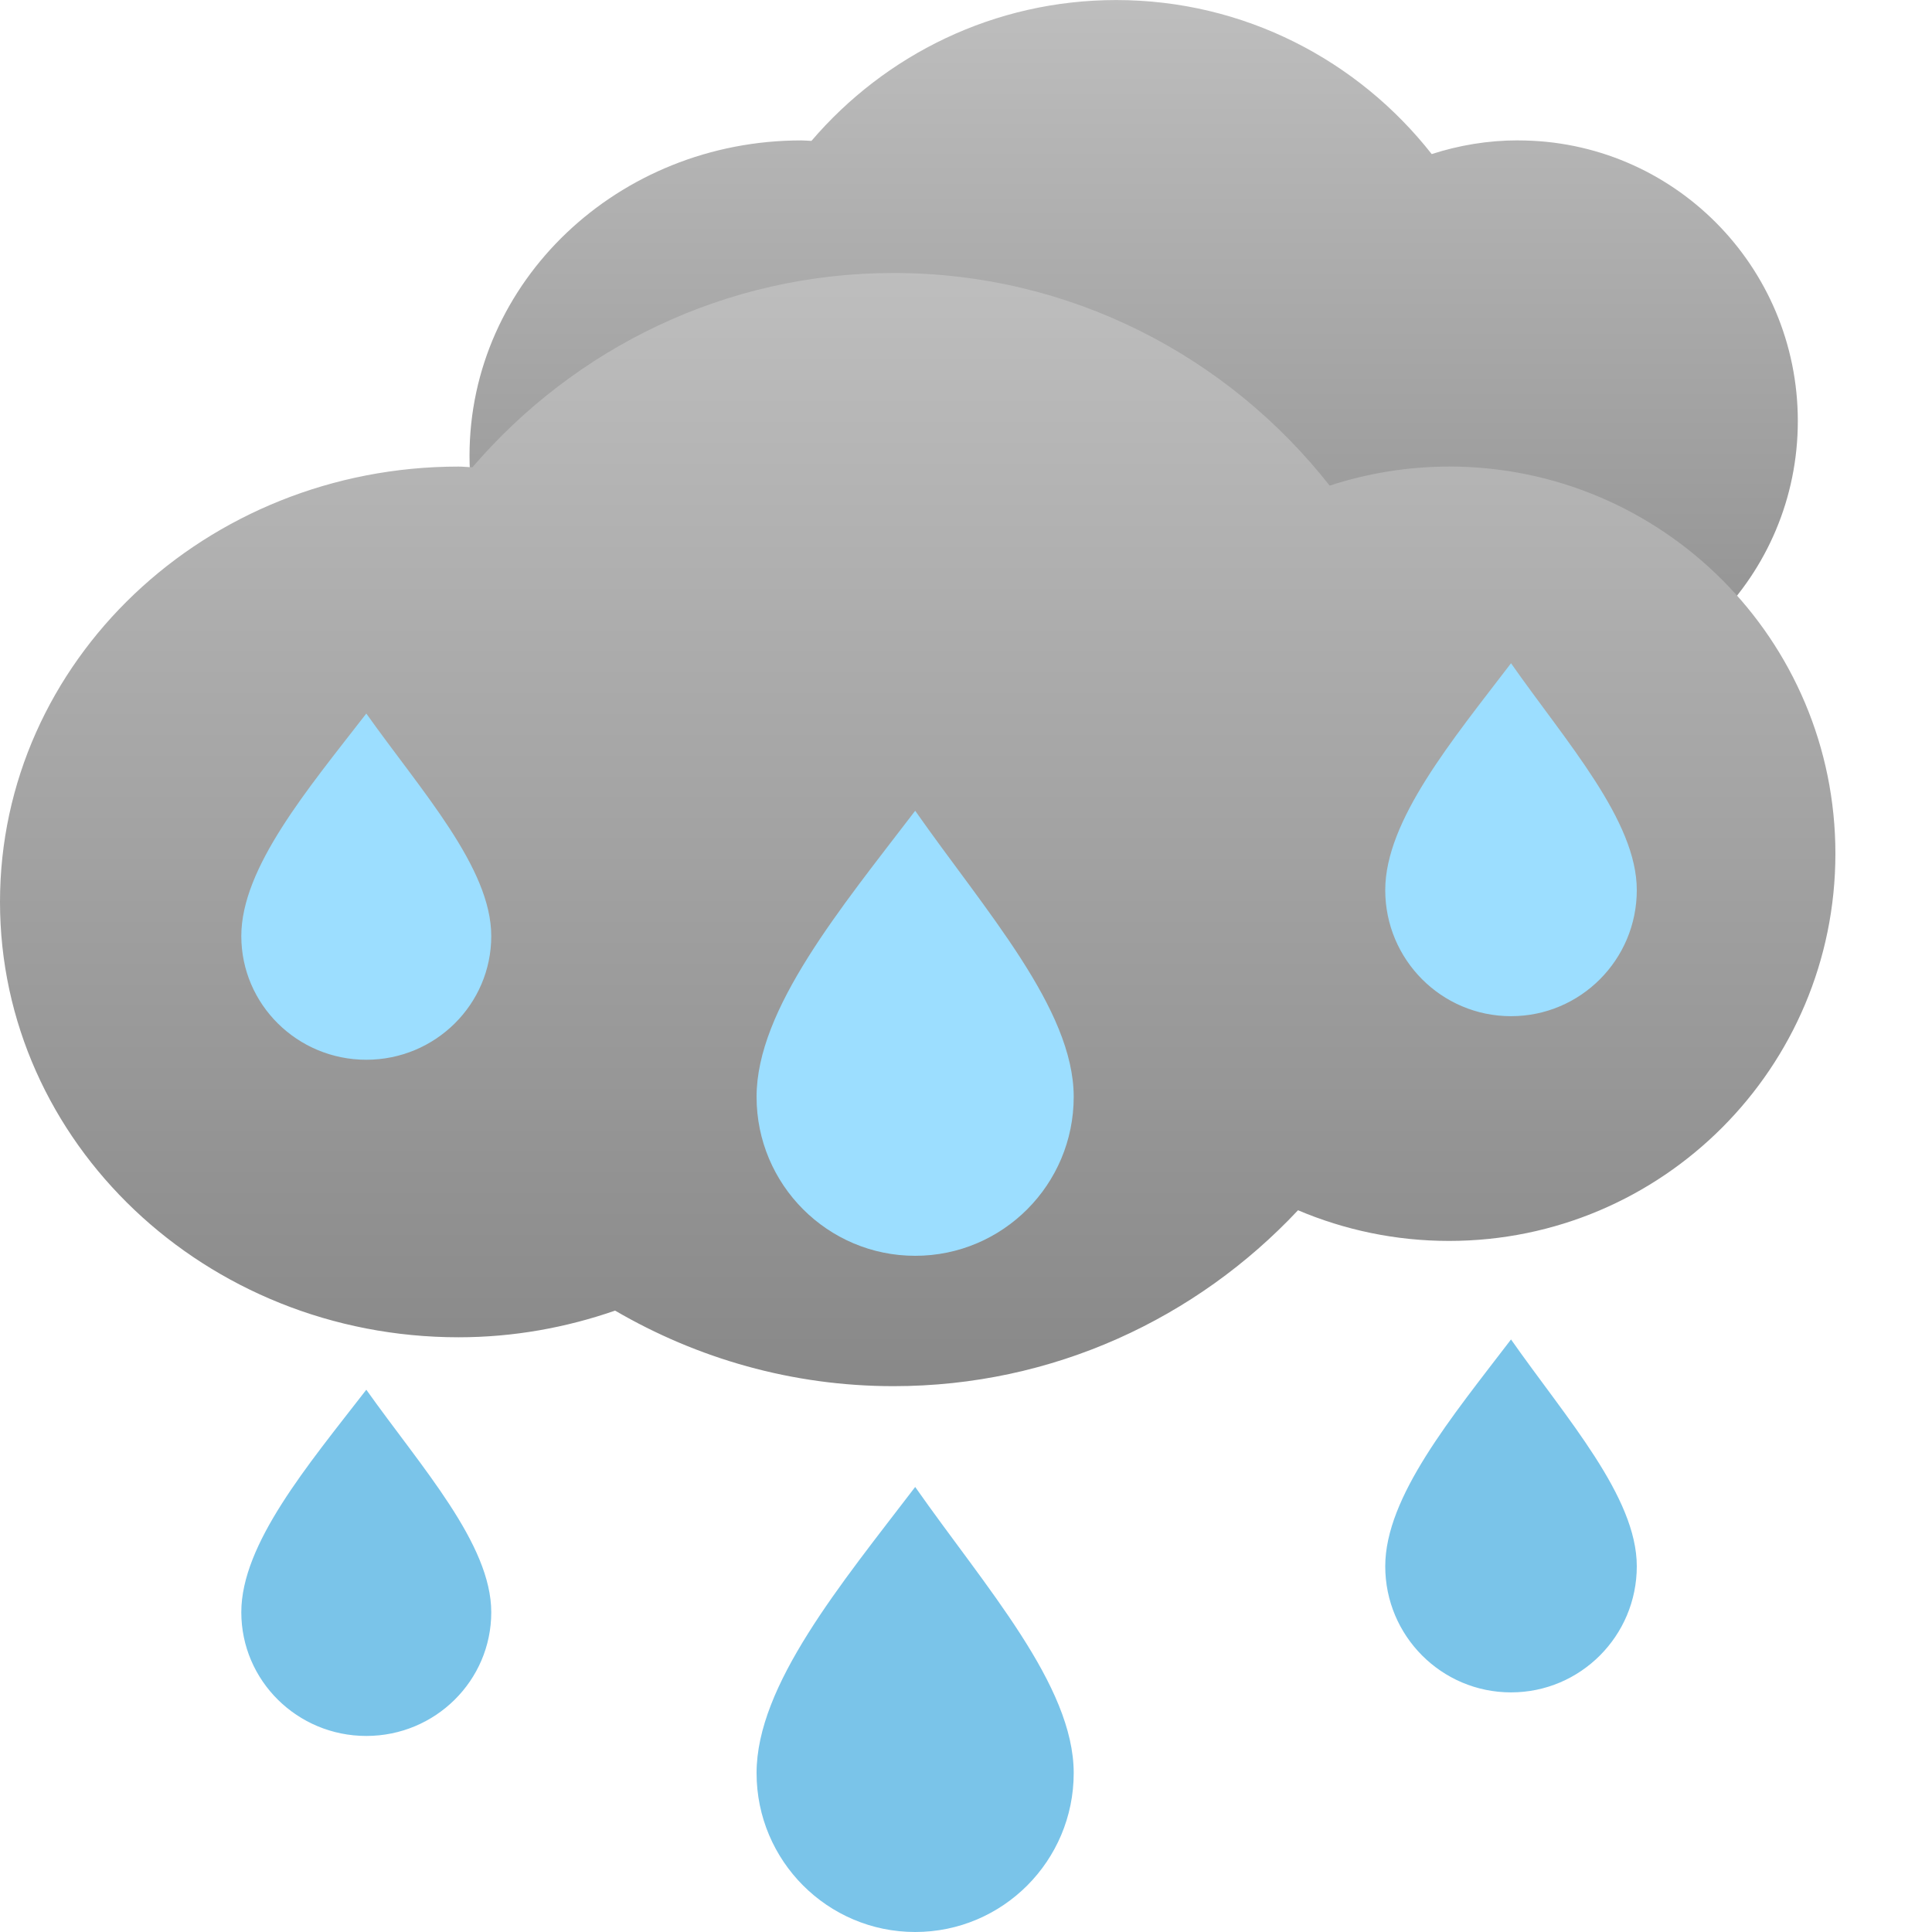
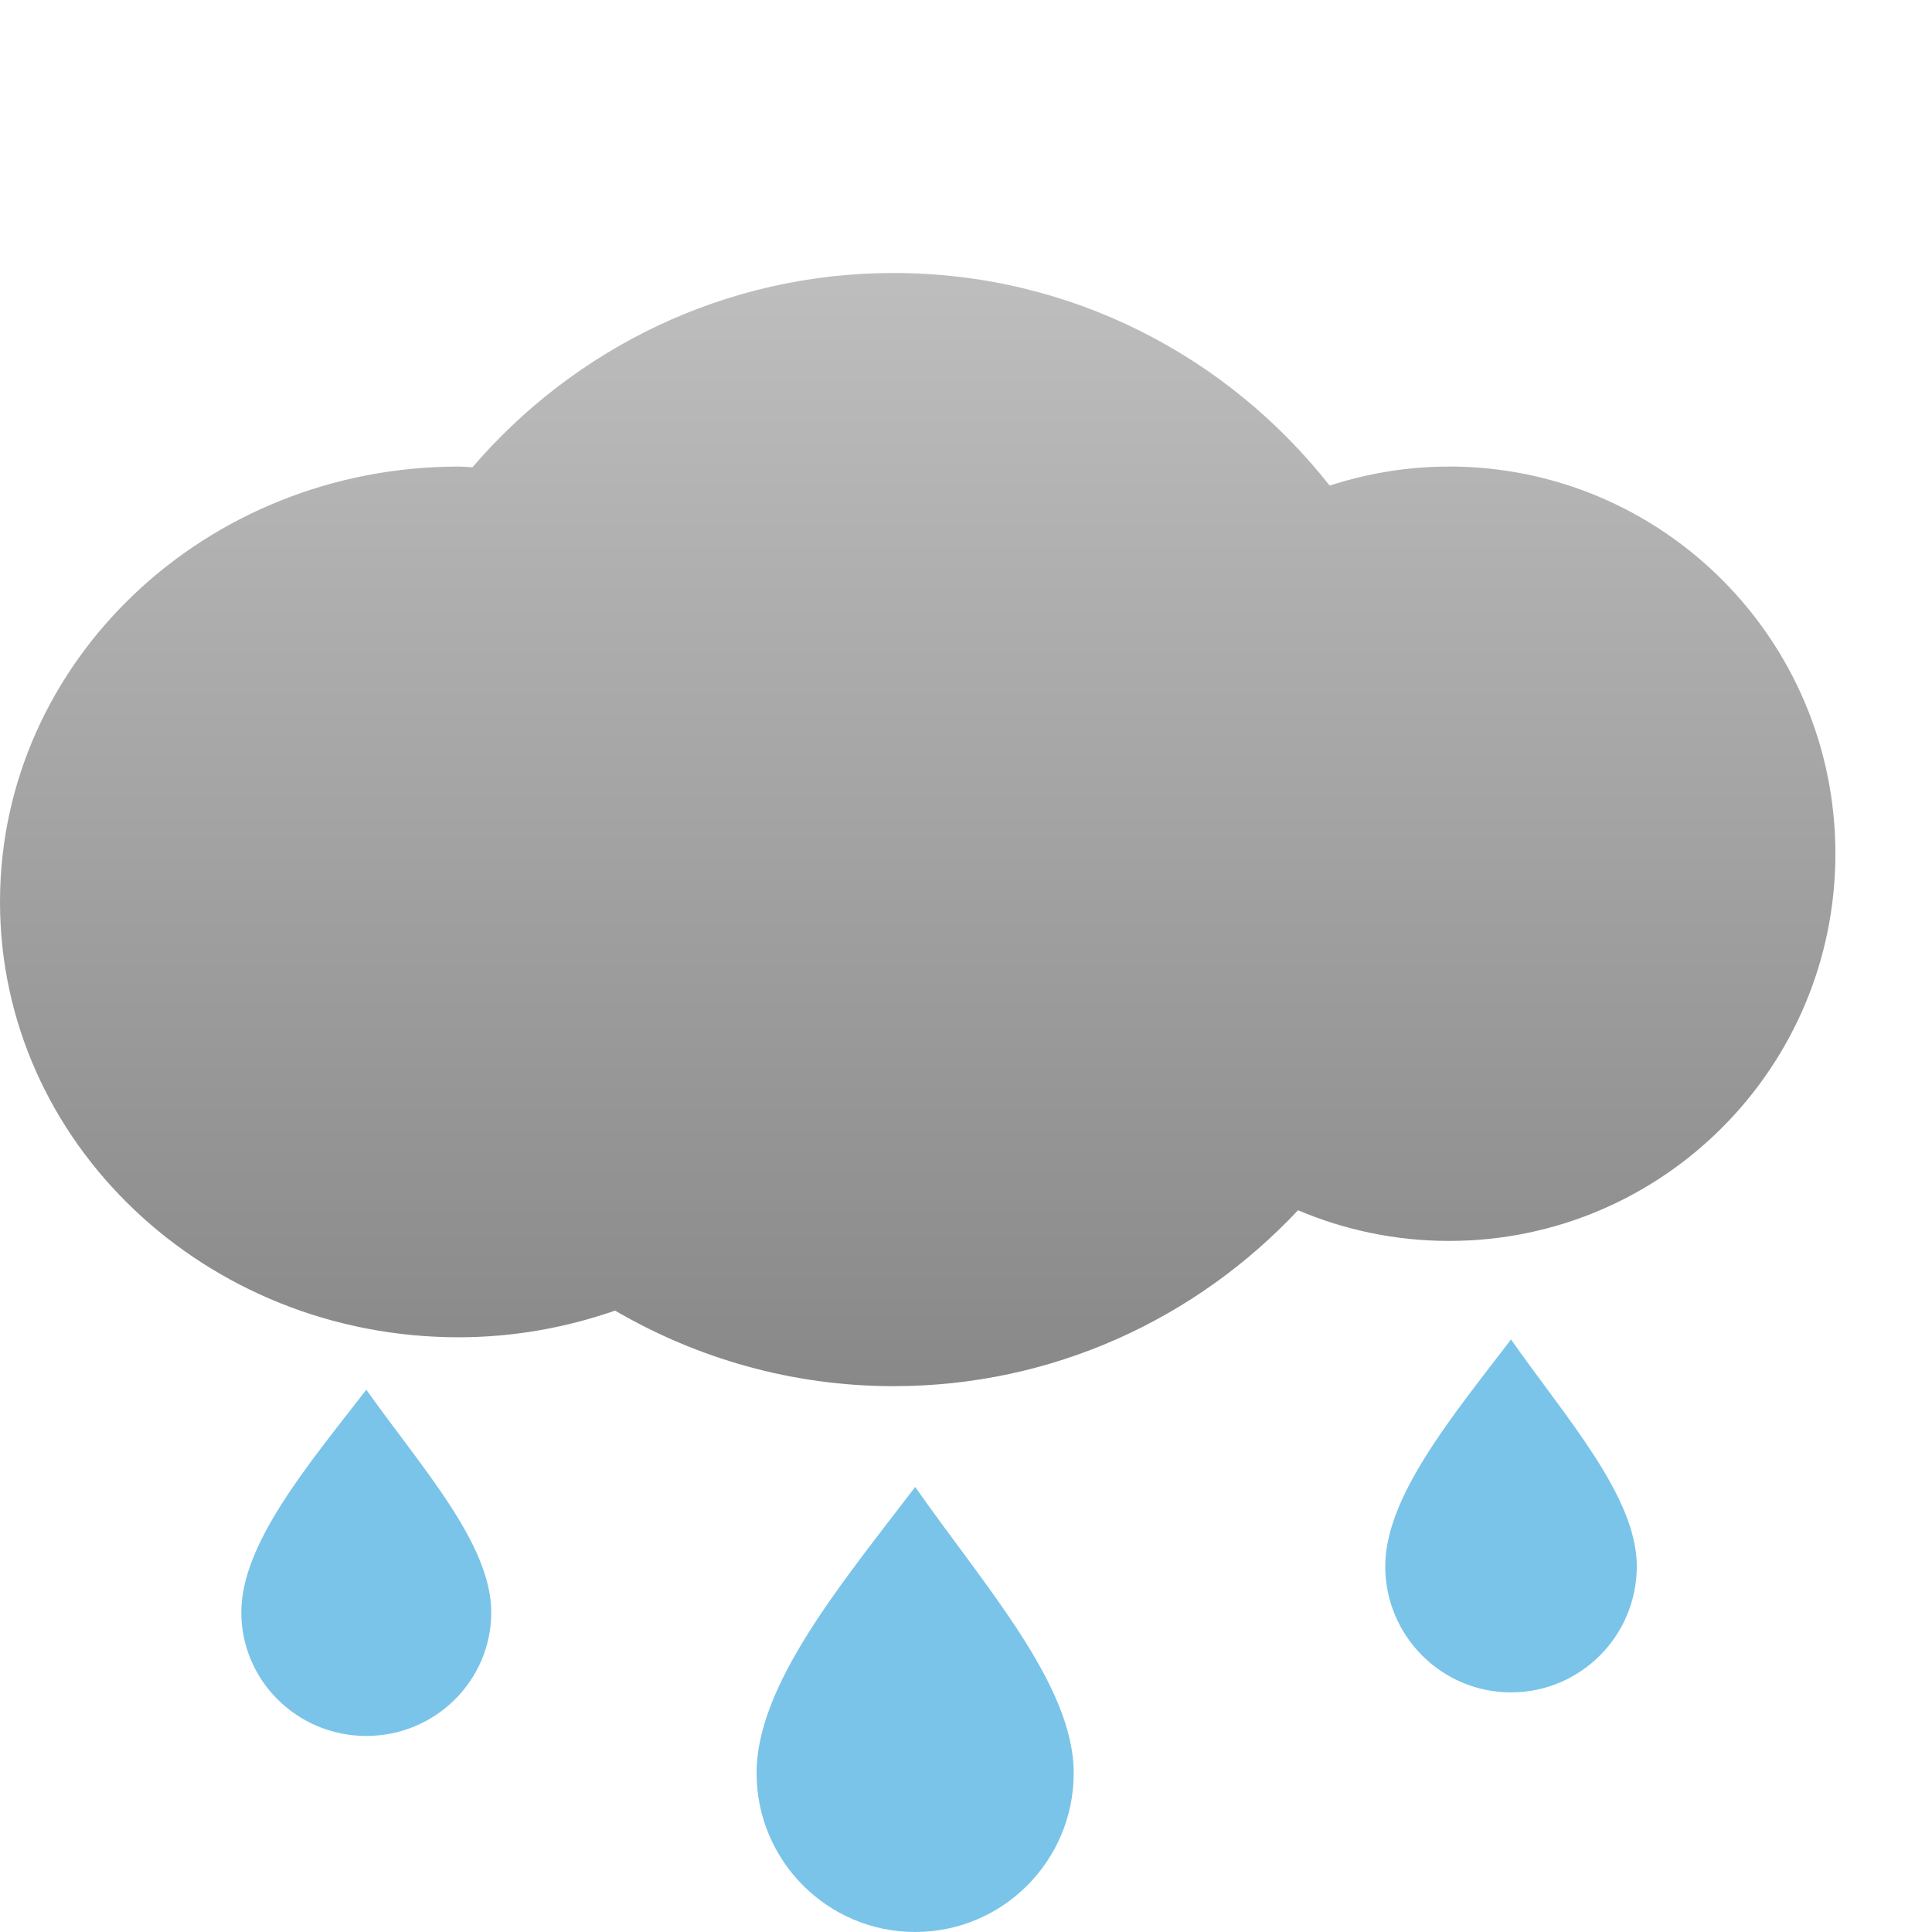
<svg xmlns="http://www.w3.org/2000/svg" viewBox="0 0 40 40">
  <linearGradient id="wolke-dunkel" gradientTransform="matrix(27.28 0 0 16.564 23010.72 -848.047)" gradientUnits="userSpaceOnUse" x1="-842.641" x2="-842.641" y1="52.204" y2="51.196">
    <stop offset="0" stop-color="#888" />
    <stop offset="1" stop-color="#bebebe" />
  </linearGradient>
  <linearGradient id="wolke-dunkel-2" gradientUnits="userSpaceOnUse" x1="19.592" y1="39.742" x2="19.592" y2="38.742" gradientTransform="matrix(38 0 0 23.047 -725.5 -887.266)">
    <stop offset="0" style="stop-color:#888" />
    <stop offset="1" style="stop-color:#bebebe" />
  </linearGradient>
-   <path d="m31.43 2.906c-.626 0-1.224.102-1.788.284-1.523-1.939-3.881-3.189-6.533-3.189-2.524 0-4.785 1.133-6.309 2.916-.071-.002-.138-.01-.209-.01-3.795 0-6.87 2.922-6.87 6.529 0 3.607 3.075 6.531 6.87 6.531.825 0 1.613-.146 2.346-.399 1.228.717 2.648 1.133 4.172 1.133 2.391 0 4.541-1.018 6.061-2.64.694.298 1.458.462 2.262.462 3.2 0 5.79-2.6 5.79-5.807-.002-3.211-2.592-5.809-5.791-5.809z" fill="url(#wolke-dunkel)" />
  <path d="m30 9.66c-.863 0-1.691.141-2.471.394-2.106-2.678-5.363-4.402-9.029-4.402-3.489 0-6.609 1.564-8.718 4.022-.097-.002-.191-.014-.288-.014-5.244 0-9.494 4.036-9.494 9.013 0 4.979 4.25 9.014 9.494 9.014 1.14 0 2.228-.201 3.241-.552 1.697.989 3.662 1.564 5.765 1.564 3.307 0 6.275-1.405 8.374-3.642.96.407 2.017.635 3.126.635 4.419 0 8-3.59 8-8.018 0-4.427-3.581-8.015-8-8.015z" fill="url(#wolke-dunkel-2)" />
-   <path d="m7.584 21.941c-1.429 0-2.588-1.147-2.588-2.561 0-1.416 1.375-3.041 2.588-4.607 1.147 1.615 2.587 3.193 2.587 4.607 0 1.414-1.158 2.561-2.587 2.561zm23.7-.902c-1.438 0-2.604-1.169-2.604-2.611 0-1.439 1.385-3.1 2.604-4.696 1.155 1.647 2.604 3.257 2.604 4.696 0 1.442-1.166 2.611-2.604 2.611zm-12.336 4.961c-1.813 0-3.284-1.474-3.284-3.291 0-1.818 1.745-3.908 3.284-5.923 1.456 2.078 3.282 4.104 3.282 5.923 0 1.817-1.469 3.291-3.282 3.291z" fill="#9cdeff" />
  <path d="m7.584 35.941c-1.429 0-2.588-1.146-2.588-2.561 0-1.416 1.375-3.041 2.588-4.607 1.147 1.615 2.587 3.193 2.587 4.607s-1.158 2.561-2.587 2.561zm23.7-.902c-1.438 0-2.604-1.169-2.604-2.611 0-1.439 1.385-3.1 2.604-4.696 1.155 1.647 2.604 3.257 2.604 4.696 0 1.442-1.166 2.611-2.604 2.611zm-12.336 4.961c-1.813 0-3.284-1.474-3.284-3.291 0-1.818 1.745-3.908 3.284-5.923 1.456 2.078 3.282 4.104 3.282 5.923 0 1.817-1.469 3.291-3.282 3.291z" fill="#7ac4e9" />
</svg>